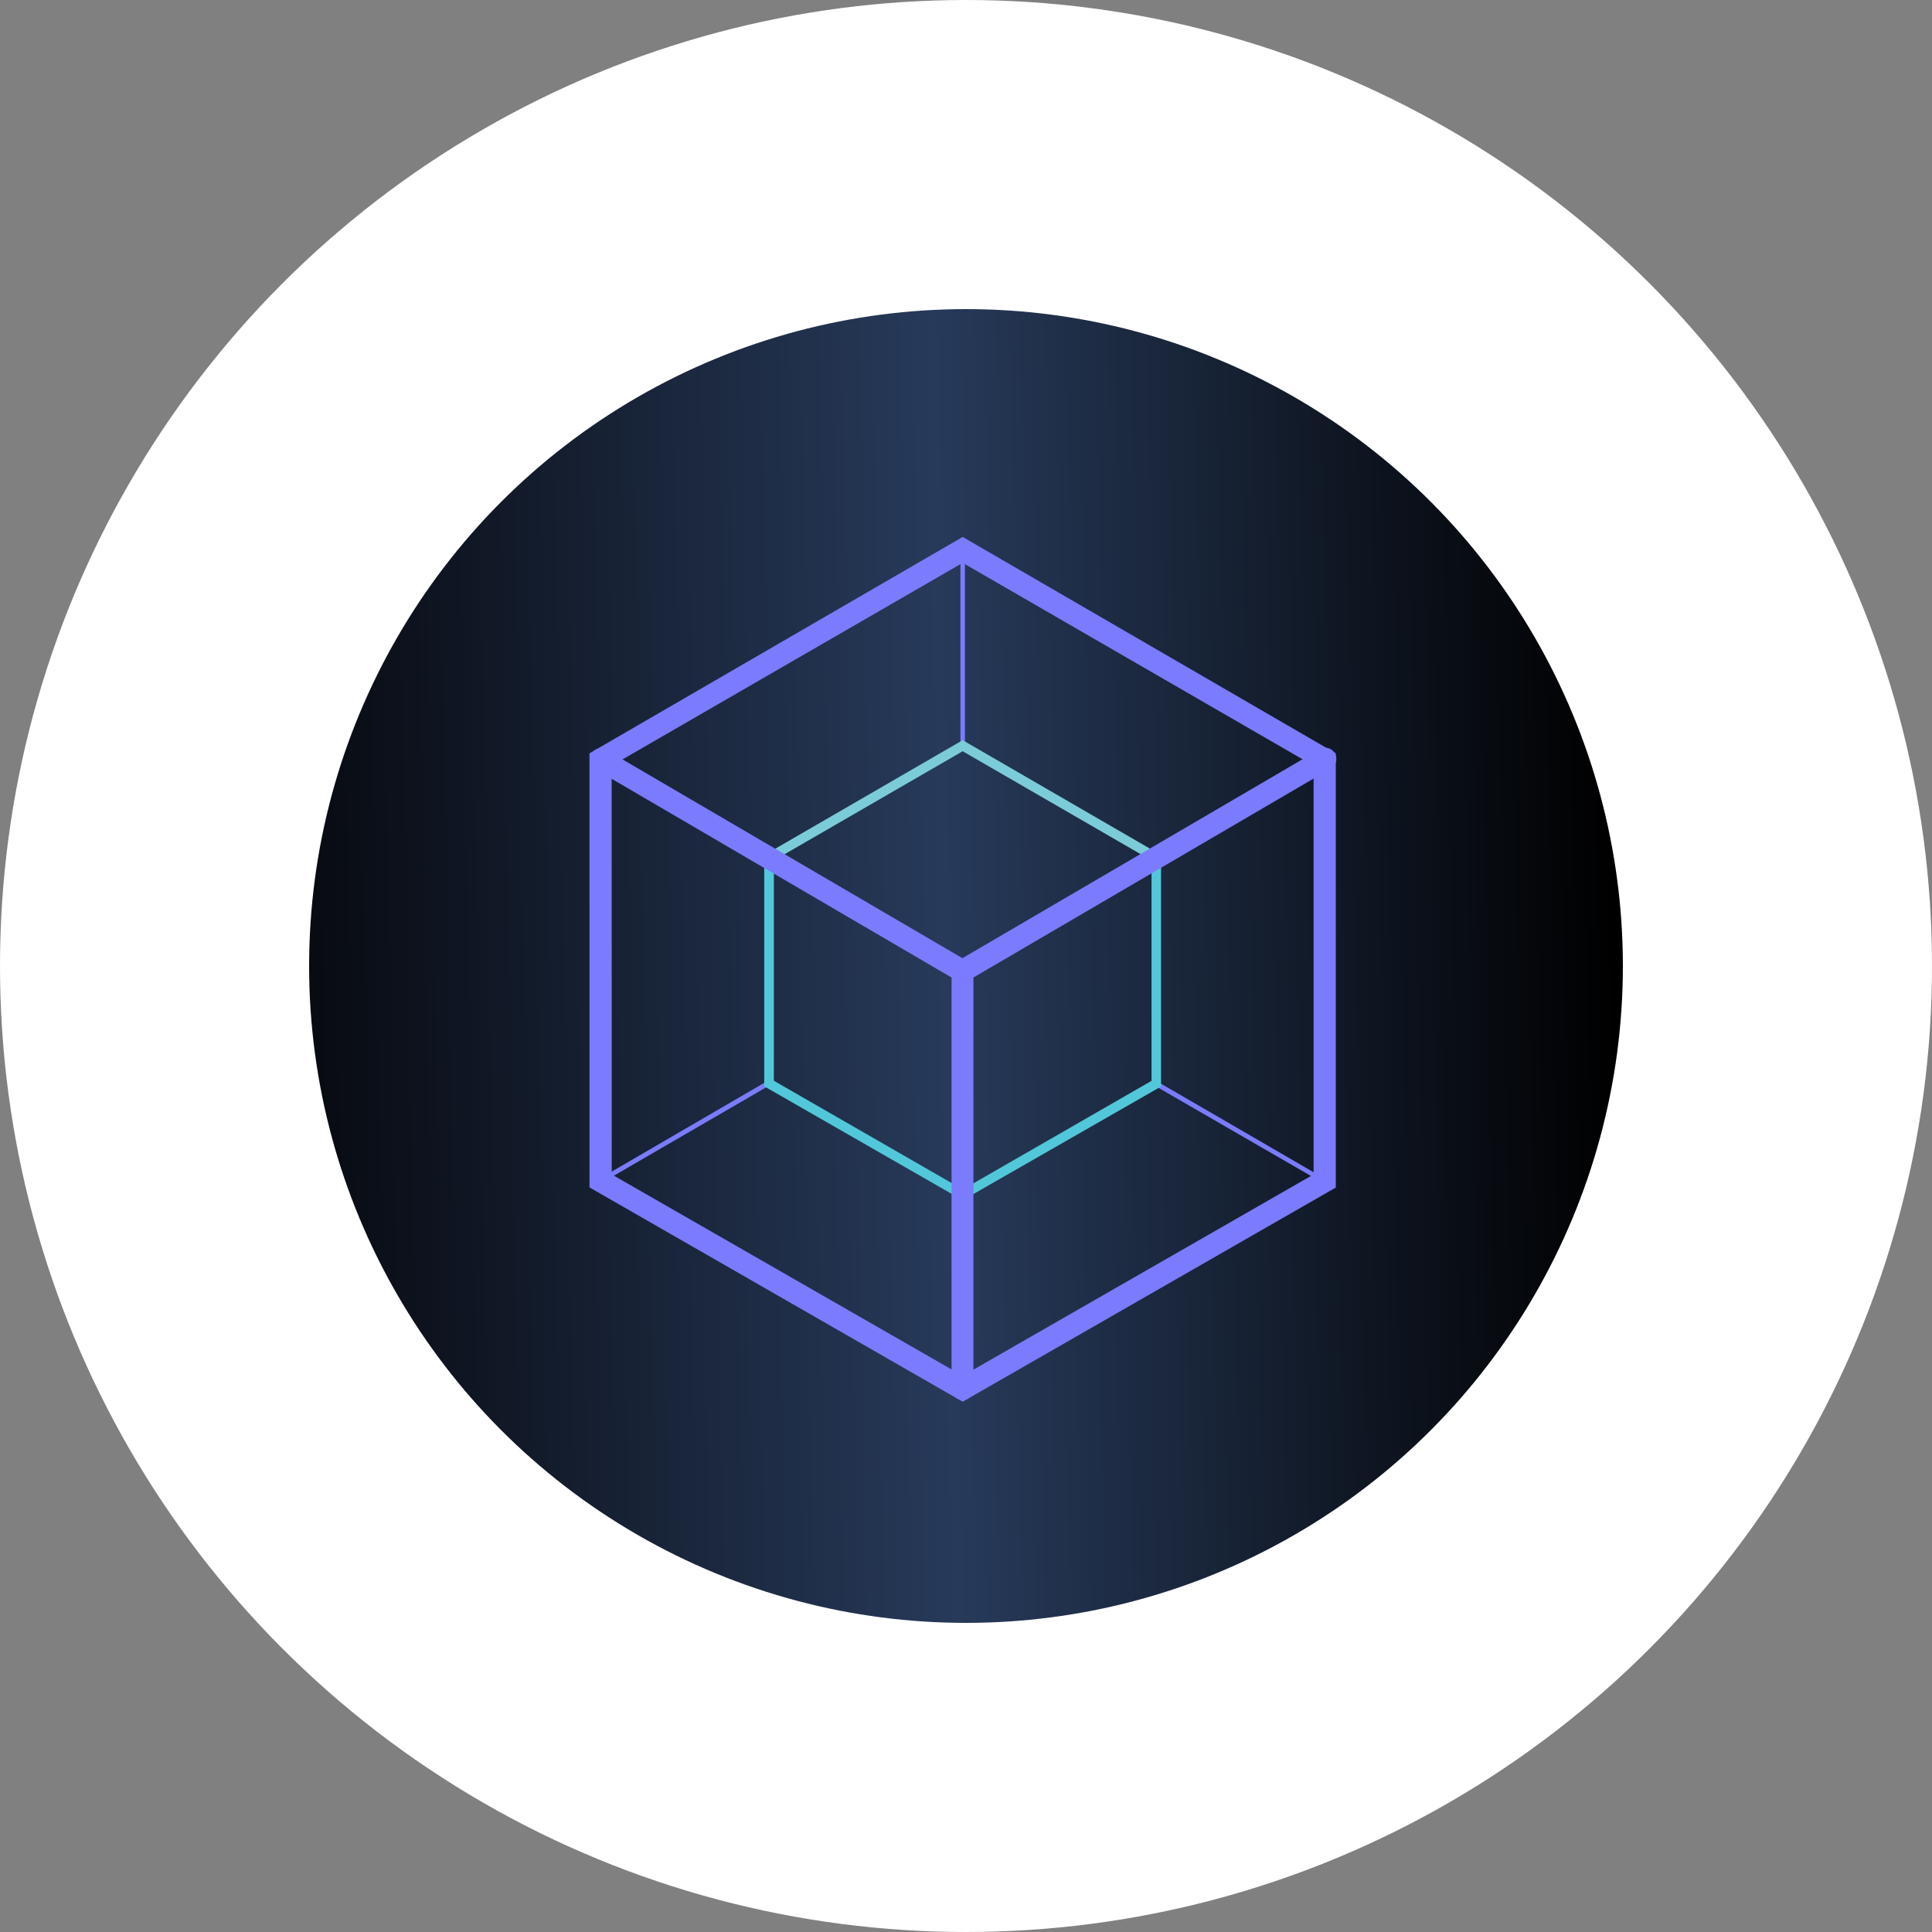
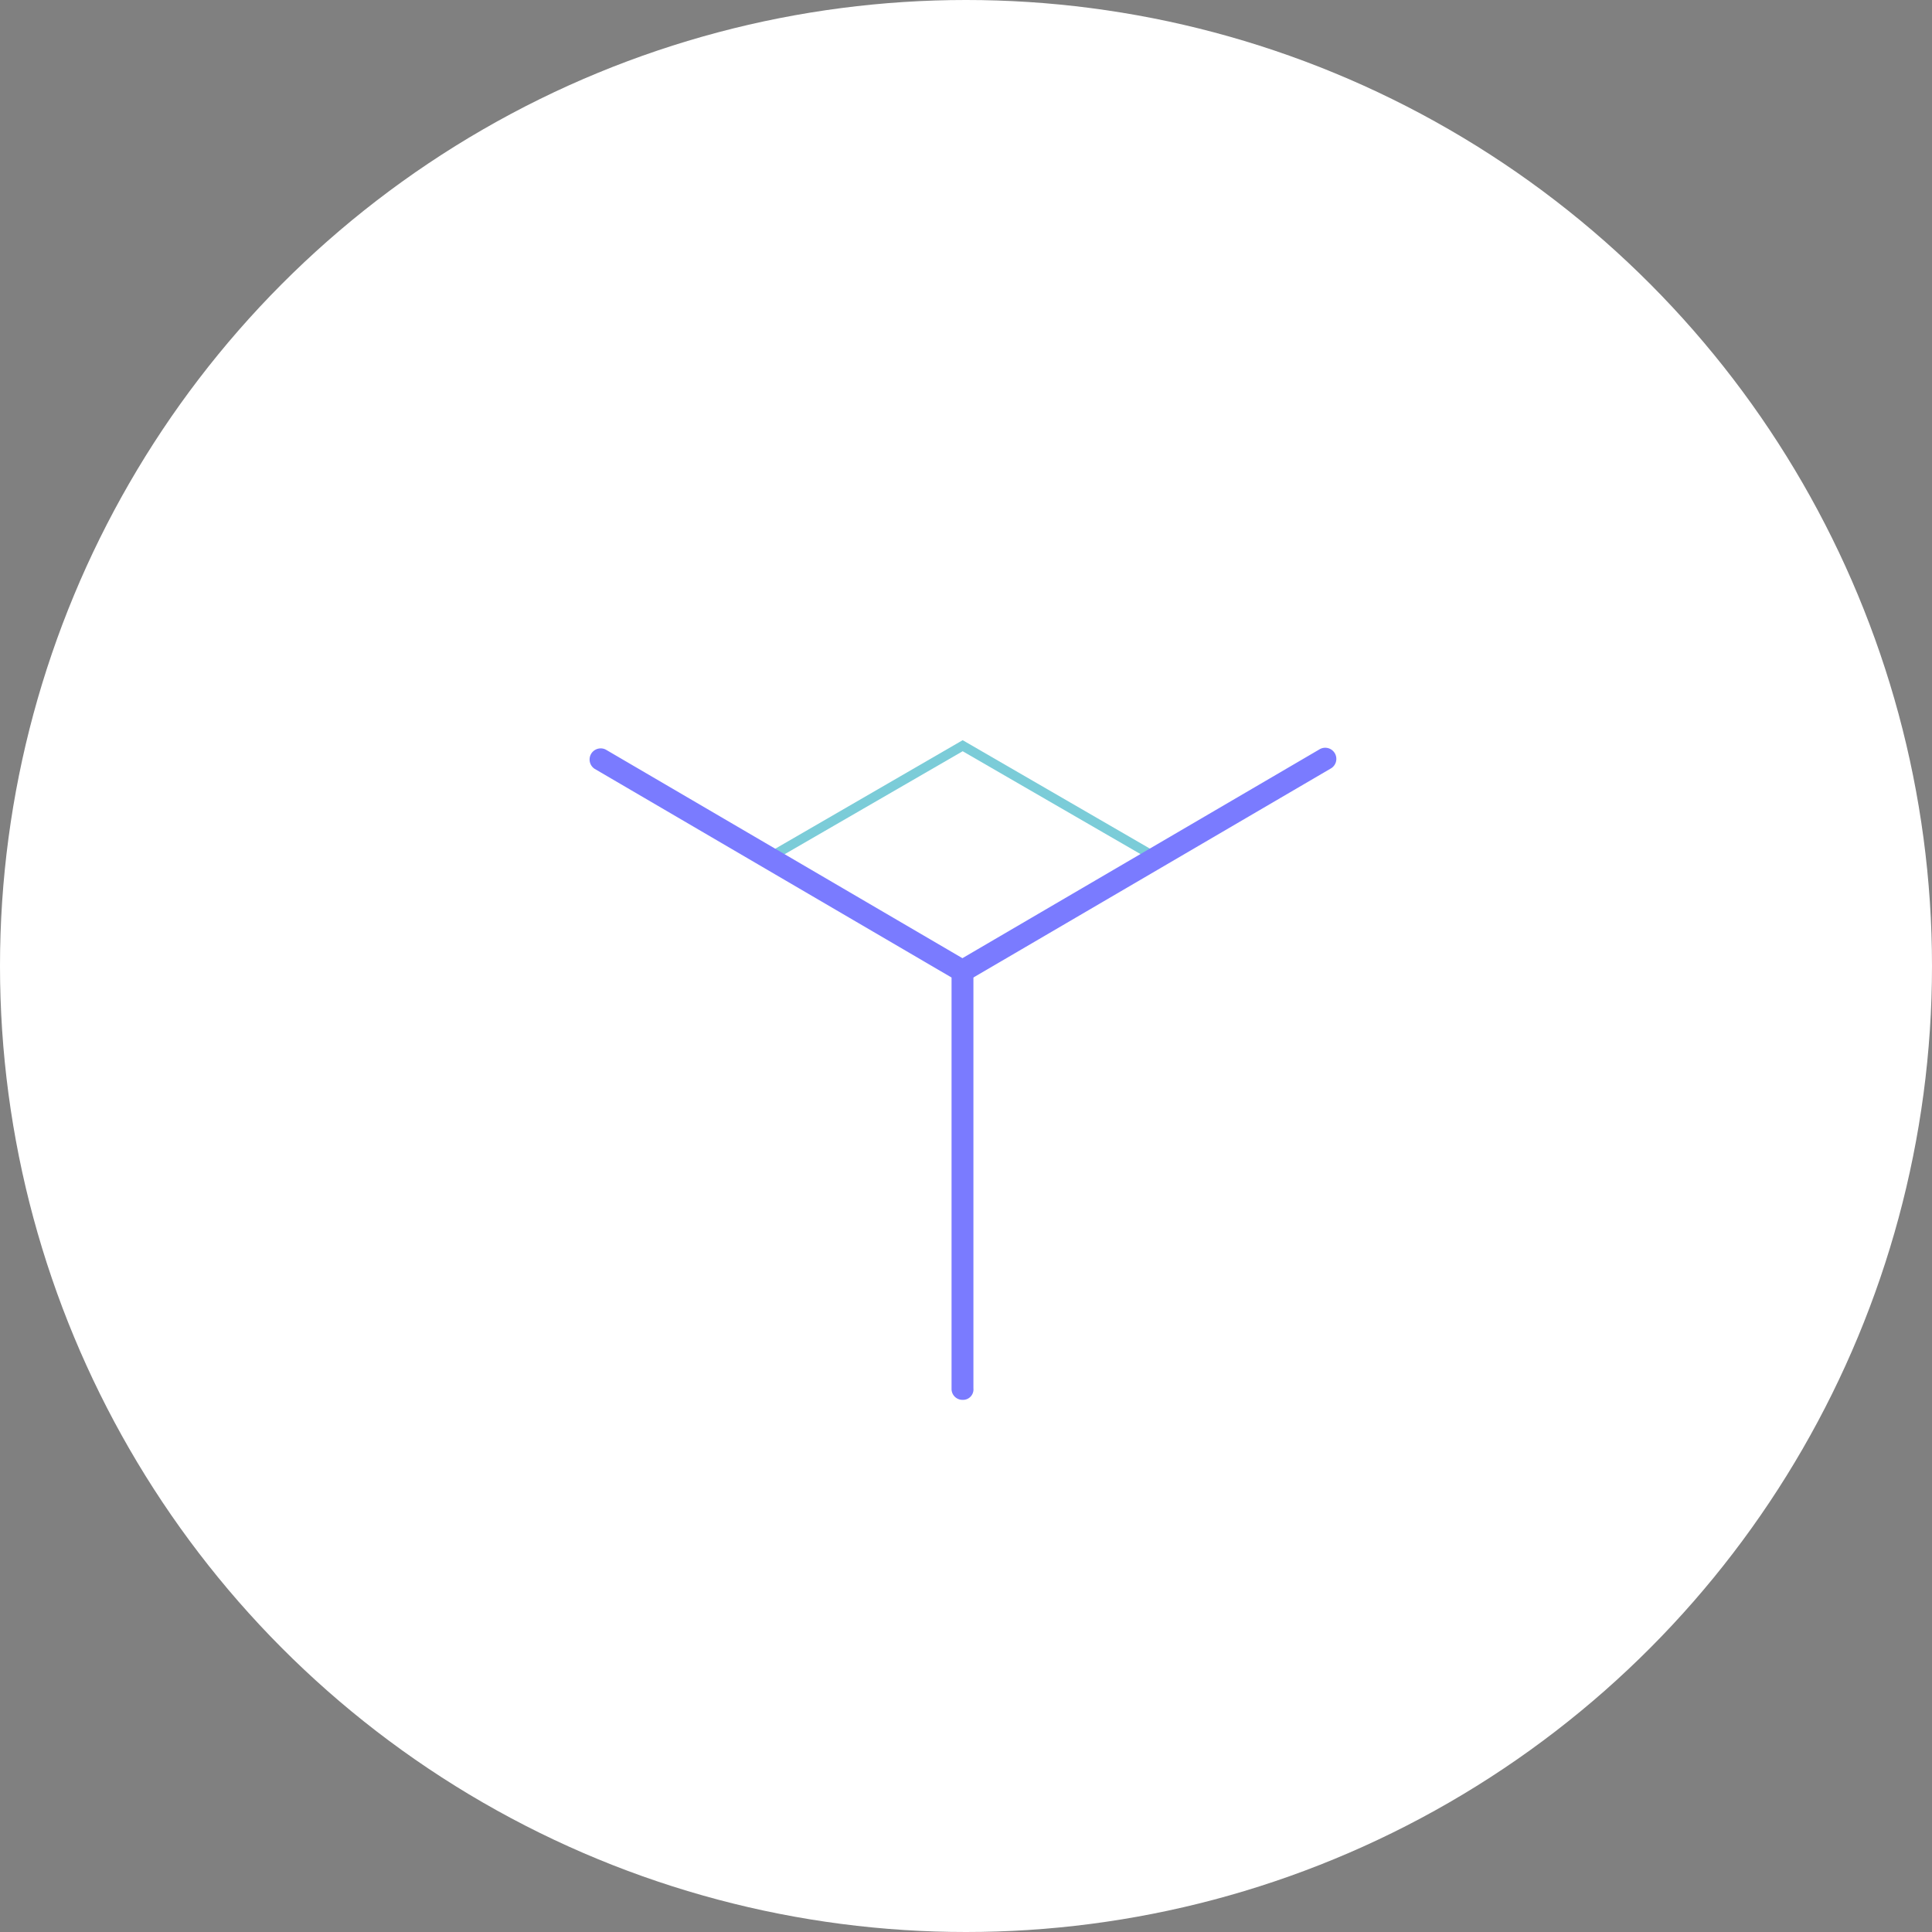
<svg xmlns="http://www.w3.org/2000/svg" width="25" height="25" viewBox="0 0 25 25">
  <rect x="0" y="0" width="25" height="25" fill="#808080" stroke="none" />
  <defs>
    <linearGradient id="linear-gradient" x1="1" y1="0.48" x2="0" y2="0.5" gradientUnits="objectBoundingBox">
      <stop offset="0" />
      <stop offset="0.516" stop-color="#273a5a" />
      <stop offset="1" stop-color="#080b12" />
    </linearGradient>
  </defs>
  <g id="Group_557" data-name="Group 557" transform="translate(-1635 -555)">
    <circle id="Ellipse_264" data-name="Ellipse 264" cx="12.5" cy="12.5" r="12.5" transform="translate(1635 555)" fill="#fff" />
    <g id="Group_516" data-name="Group 516" transform="translate(1.761 446.875)">
-       <circle id="Ellipse_50" data-name="Ellipse 50" cx="8.5" cy="8.5" r="8.5" transform="translate(1637.239 112.125)" fill="url(#linear-gradient)" />
      <g id="Group_54" data-name="Group 54" transform="translate(1640.977 115.212)">
-         <path id="Path_428" data-name="Path 428" d="M51.53,44.325a.041.041,0,0,1-.029-.014.031.031,0,0,1,.01-.043L53.69,43a.031.031,0,0,1,.034.053l-2.18,1.265A.018.018,0,0,1,51.53,44.325Zm9.37,0a.018.018,0,0,1-.014,0l-2.18-1.26a.031.031,0,0,1,.034-.053l2.18,1.265a.031.031,0,0,1,.01.043A.04.04,0,0,1,60.9,44.325ZM56.215,38.7a.028.028,0,0,1-.029-.029V36.129a.028.028,0,0,1,.029-.029.031.031,0,0,1,.029.029v2.539A.028.028,0,0,1,56.215,38.7Z" transform="translate(-51.496 -36.1)" fill="#7a7bff" />
-       </g>
+         </g>
      <path id="Path_429" data-name="Path 429" d="M97.73,91.161,95.1,89.623,97.73,88.1l2.63,1.523Zm-2.386-1.538,2.386,1.394,2.386-1.394-2.386-1.38Z" transform="translate(1547.966 29.603)" fill="#7bccd8" />
-       <path id="Path_430" data-name="Path 430" d="M99.03,122.27l-2.63-1.509V117.7l2.63,1.538Zm-2.505-1.581,2.381,1.37v-2.75l-2.381-1.394Z" transform="translate(1546.728 1.421)" fill="#52c7da" />
-       <path id="Path_431" data-name="Path 431" d="M148.7,122.27v-3.032l.029-.019,2.6-1.519v3.061l-.029.019Zm.125-2.96v2.75l2.381-1.37v-2.774Z" transform="translate(1496.934 1.421)" fill="#52c7da" />
-       <path id="Path_432" data-name="Path 432" d="M54.029,44.39,49.2,41.617V36l4.829-2.8L58.857,36v5.619Zm-4.541-2.941,4.541,2.606,4.541-2.606V36.16l-4.541-2.625L49.487,36.16Z" transform="translate(1591.667 81.873)" fill="#7a7bff" />
      <path id="Path_433" data-name="Path 433" d="M53.951,98.748a.141.141,0,0,1-.144-.144V93.283l-4.618-2.7a.144.144,0,0,1,.144-.249l4.685,2.74a.143.143,0,0,1,.072.125v5.4A.135.135,0,0,1,53.951,98.748Z" transform="translate(1591.745 27.491)" fill="#7a7bff" />
      <path id="Path_434" data-name="Path 434" d="M147.14,93.324a.144.144,0,0,1-.125-.072.142.142,0,0,1,.053-.2l4.685-2.74a.144.144,0,1,1,.144.249l-4.685,2.74A.135.135,0,0,1,147.14,93.324Z" transform="translate(1498.556 27.512)" fill="#7a7bff" />
    </g>
  </g>
</svg>